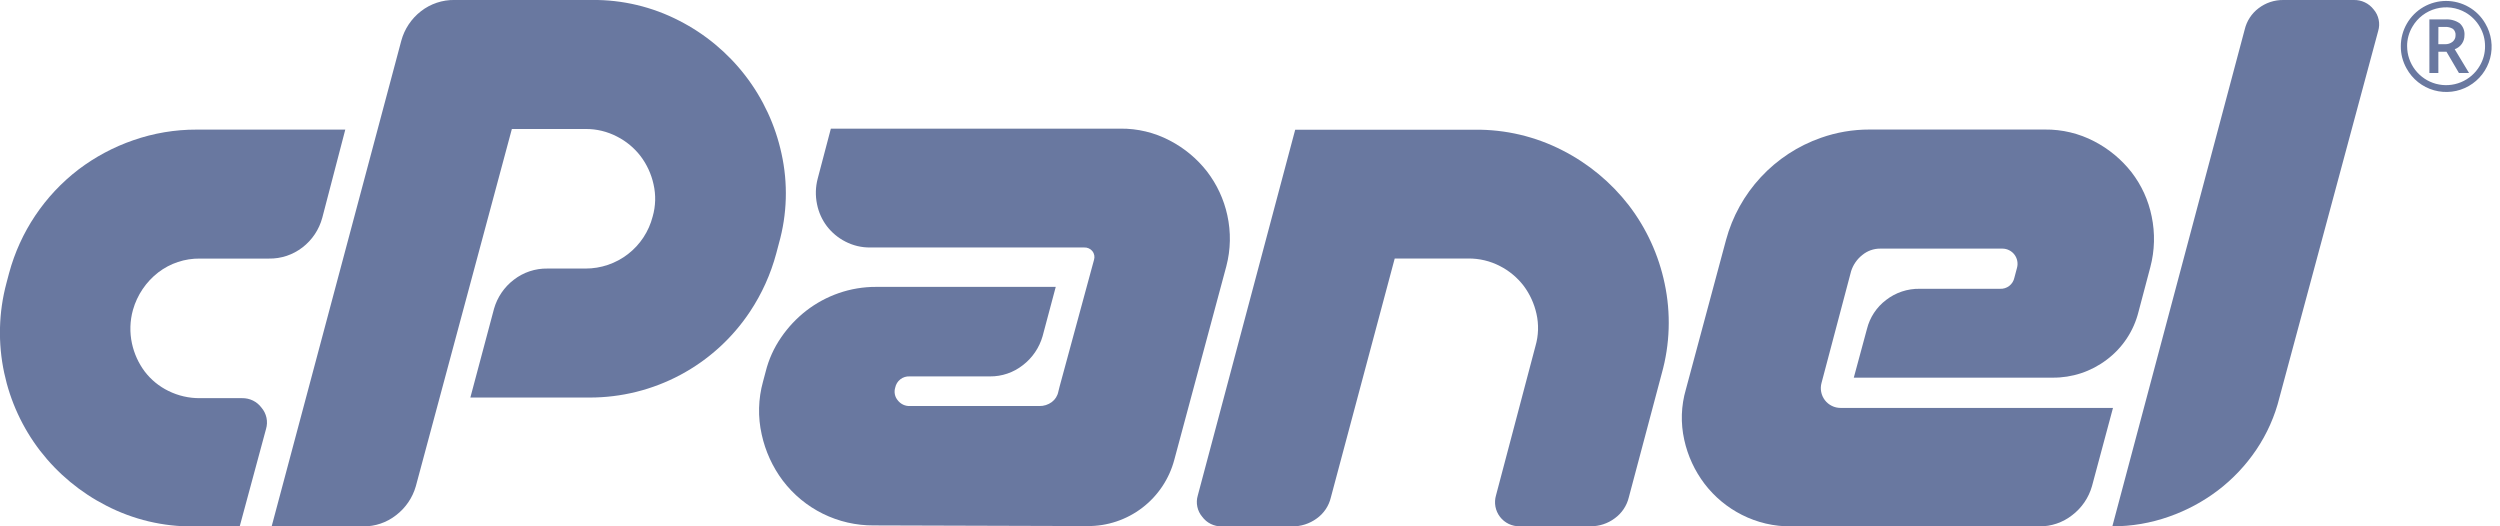
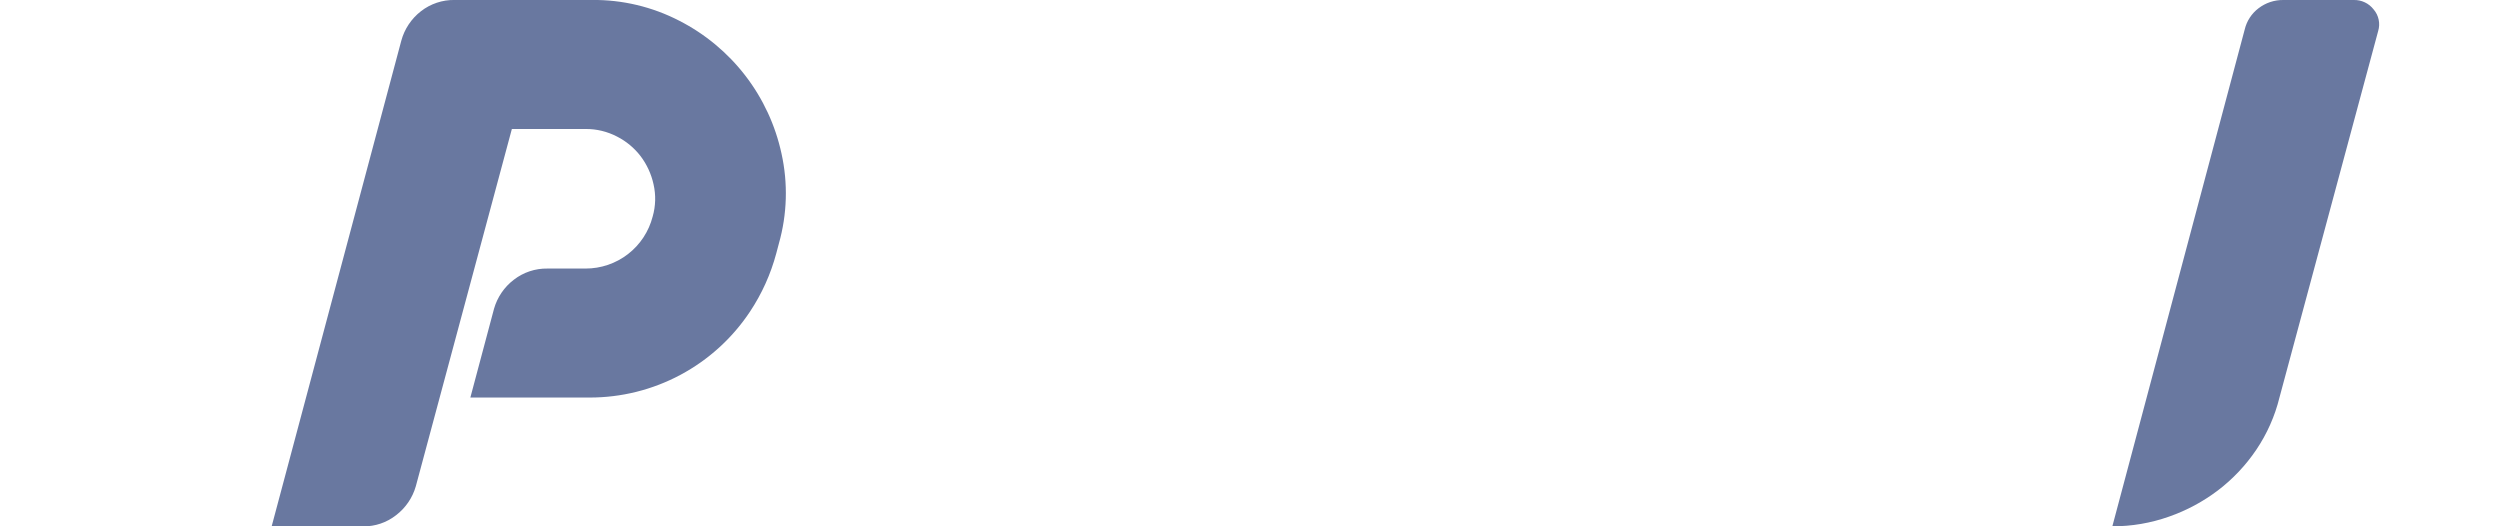
<svg xmlns="http://www.w3.org/2000/svg" width="114" height="24" viewBox="0 0 114 24" fill="none">
-   <path d="M8.968 5.91H15.745L14.696 9.93C14.552 10.466 14.236 10.941 13.796 11.28C13.358 11.62 12.817 11.801 12.262 11.791H9.118C8.432 11.782 7.762 12.004 7.218 12.421C6.66 12.853 6.255 13.453 6.063 14.131C5.923 14.632 5.908 15.158 6.018 15.665C6.118 16.127 6.316 16.562 6.599 16.941C6.885 17.316 7.255 17.619 7.679 17.826C8.126 18.047 8.62 18.161 9.119 18.156H11.041C11.212 18.153 11.382 18.191 11.536 18.266C11.689 18.342 11.823 18.453 11.925 18.591C12.038 18.723 12.116 18.882 12.152 19.052C12.188 19.222 12.18 19.399 12.13 19.565L10.93 24.005H8.824C7.442 24.019 6.078 23.694 4.85 23.06C3.67 22.458 2.639 21.603 1.829 20.555C1.025 19.509 0.466 18.296 0.192 17.005C-0.099 15.65 -0.064 14.244 0.295 12.905L0.414 12.455C0.921 10.575 2.033 8.915 3.578 7.73C4.335 7.156 5.179 6.705 6.077 6.395C7.006 6.071 7.984 5.907 8.968 5.91Z" fill="#6978A0" />
  <path d="M12.388 23.999L18.298 1.86C18.442 1.324 18.759 0.85 19.198 0.51C19.635 0.171 20.174 -0.009 20.727 -0.001H26.998C28.38 -0.015 29.744 0.31 30.972 0.944C32.15 1.545 33.18 2.401 33.987 3.449C34.794 4.497 35.357 5.711 35.637 7.004C35.937 8.359 35.896 9.768 35.517 11.104L35.398 11.554C35.145 12.5 34.74 13.398 34.198 14.213C33.396 15.42 32.308 16.409 31.031 17.092C29.753 17.776 28.327 18.131 26.878 18.128H21.448L22.528 14.078C22.678 13.553 22.994 13.089 23.428 12.758C23.866 12.417 24.408 12.237 24.962 12.246H26.701C27.402 12.247 28.083 12.015 28.637 11.586C29.191 11.157 29.587 10.555 29.761 9.877C29.9 9.397 29.913 8.889 29.801 8.402C29.7 7.94 29.5 7.505 29.216 7.127C28.928 6.75 28.559 6.442 28.136 6.227C27.694 5.997 27.202 5.878 26.704 5.882H23.341L18.962 22.171C18.812 22.697 18.496 23.16 18.062 23.492C17.635 23.828 17.105 24.008 16.561 24.003L12.388 23.999Z" fill="#6978A0" />
-   <path d="M49.797 12.18L49.887 11.85C49.908 11.782 49.912 11.71 49.899 11.641C49.886 11.571 49.856 11.505 49.812 11.45C49.767 11.395 49.709 11.352 49.644 11.323C49.579 11.295 49.508 11.281 49.437 11.285H39.687C39.29 11.291 38.899 11.198 38.547 11.015C38.218 10.847 37.932 10.608 37.707 10.316C37.483 10.02 37.33 9.678 37.257 9.315C37.176 8.928 37.186 8.528 37.287 8.145L37.887 5.866H51.087C51.87 5.857 52.643 6.042 53.337 6.406C53.998 6.748 54.578 7.229 55.037 7.816C55.49 8.406 55.808 9.088 55.966 9.815C56.135 10.583 56.12 11.38 55.921 12.14L53.55 20.959C53.32 21.833 52.806 22.605 52.089 23.153C51.372 23.702 50.492 23.996 49.589 23.989L39.839 23.959C39.037 23.964 38.245 23.782 37.525 23.427C36.805 23.072 36.178 22.553 35.694 21.914C35.227 21.291 34.9 20.574 34.734 19.814C34.554 19.016 34.575 18.187 34.794 17.399L34.914 16.949C35.053 16.391 35.291 15.863 35.618 15.389C35.937 14.922 36.326 14.508 36.773 14.162C37.217 13.82 37.713 13.552 38.243 13.367C38.792 13.176 39.371 13.079 39.953 13.082H48.142L47.542 15.332C47.391 15.857 47.076 16.32 46.642 16.652C46.214 16.989 45.685 17.169 45.141 17.164H41.482C41.329 17.155 41.177 17.202 41.056 17.296C40.935 17.39 40.852 17.525 40.822 17.675C40.791 17.775 40.785 17.881 40.806 17.983C40.827 18.086 40.874 18.181 40.942 18.26C41.006 18.342 41.088 18.407 41.182 18.452C41.276 18.496 41.378 18.518 41.482 18.515H47.391C47.596 18.52 47.796 18.456 47.961 18.335C48.118 18.218 48.225 18.047 48.261 17.855L48.321 17.615L49.797 12.18Z" fill="#6978A0" />
-   <path d="M67.255 5.915C68.646 5.899 70.019 6.224 71.255 6.86C72.433 7.461 73.462 8.314 74.272 9.359C75.078 10.411 75.637 11.631 75.908 12.929C76.197 14.289 76.151 15.699 75.774 17.038L74.274 22.678C74.181 23.065 73.952 23.406 73.628 23.638C73.311 23.874 72.925 24.001 72.529 23.998H69.299C69.126 24.002 68.954 23.965 68.798 23.891C68.641 23.816 68.505 23.705 68.4 23.568C68.294 23.43 68.223 23.27 68.191 23.099C68.16 22.929 68.169 22.754 68.218 22.588L70.018 15.778C70.157 15.3 70.173 14.794 70.063 14.308C69.961 13.847 69.762 13.412 69.479 13.033C69.19 12.657 68.821 12.349 68.399 12.133C67.954 11.902 67.46 11.784 66.959 11.788H63.599L60.687 22.683C60.596 23.071 60.367 23.412 60.042 23.643C59.716 23.882 59.321 24.008 58.917 24.003H55.708C55.536 24.006 55.367 23.968 55.213 23.892C55.059 23.817 54.926 23.706 54.824 23.568C54.711 23.436 54.633 23.277 54.598 23.107C54.562 22.937 54.569 22.76 54.619 22.594L59.061 5.915H67.255Z" fill="#6978A0" />
-   <path d="M84.924 11.626C84.684 11.814 84.506 12.07 84.412 12.361L83.062 17.46C83.025 17.594 83.019 17.735 83.046 17.871C83.072 18.008 83.13 18.136 83.214 18.247C83.298 18.357 83.407 18.447 83.532 18.508C83.656 18.57 83.793 18.601 83.933 18.601H96.352L95.394 22.17C95.244 22.696 94.928 23.159 94.493 23.491C94.066 23.827 93.537 24.007 92.993 24.002H81.681C80.9 24.011 80.128 23.831 79.431 23.477C78.766 23.141 78.185 22.659 77.731 22.067C77.279 21.472 76.962 20.787 76.802 20.057C76.632 19.296 76.657 18.505 76.876 17.757L78.706 10.947C78.994 9.876 79.539 8.892 80.294 8.079C81.048 7.266 81.99 6.649 83.037 6.283C83.745 6.033 84.491 5.906 85.242 5.907H93.251C94.034 5.898 94.807 6.084 95.501 6.447C96.162 6.79 96.742 7.271 97.201 7.858C97.656 8.449 97.969 9.136 98.116 9.867C98.276 10.632 98.255 11.423 98.056 12.178L97.516 14.218C97.299 15.092 96.786 15.864 96.066 16.403C95.355 16.943 94.485 17.231 93.592 17.221H84.533L85.133 15.001C85.264 14.474 85.571 14.008 86.004 13.68C86.442 13.34 86.983 13.159 87.538 13.169H91.197C91.35 13.178 91.501 13.131 91.623 13.037C91.744 12.943 91.827 12.808 91.857 12.658L91.977 12.207C92.004 12.106 92.007 11.999 91.987 11.896C91.966 11.793 91.923 11.695 91.859 11.611C91.796 11.527 91.714 11.459 91.62 11.412C91.526 11.364 91.422 11.338 91.317 11.337H85.737C85.44 11.335 85.153 11.438 84.924 11.626Z" fill="#6978A0" />
  <path d="M96.323 24L102.357 1.351C102.448 0.962 102.672 0.616 102.992 0.375C103.314 0.128 103.71 -0.004 104.117 2.30439e-05H107.326C107.502 -0.005 107.677 0.031 107.836 0.107C107.995 0.182 108.134 0.295 108.241 0.435C108.354 0.567 108.432 0.726 108.467 0.896C108.503 1.066 108.496 1.243 108.446 1.409L103.946 18.118C103.736 18.975 103.375 19.787 102.881 20.517C102.405 21.221 101.818 21.843 101.142 22.358C100.465 22.872 99.711 23.277 98.908 23.558C98.078 23.852 97.204 24.002 96.323 24Z" fill="#6978A0" />
-   <path d="M109.477 2.107C109.477 1.745 109.573 1.389 109.754 1.076C109.935 0.763 110.195 0.502 110.508 0.321C110.822 0.14 111.177 0.044 111.539 0.043C111.901 0.043 112.257 0.137 112.571 0.317C112.887 0.496 113.149 0.757 113.329 1.072C113.469 1.308 113.56 1.569 113.598 1.841C113.637 2.113 113.62 2.389 113.55 2.655C113.48 2.92 113.358 3.169 113.191 3.386C113.024 3.604 112.815 3.786 112.577 3.922C112.339 4.058 112.076 4.146 111.803 4.179C111.531 4.212 111.255 4.191 110.991 4.117C110.727 4.043 110.48 3.916 110.265 3.746C110.051 3.575 109.872 3.363 109.74 3.122C109.565 2.813 109.474 2.463 109.477 2.107ZM109.765 2.107C109.765 2.498 109.894 2.877 110.132 3.187C110.37 3.497 110.703 3.72 111.08 3.822C111.457 3.923 111.857 3.898 112.219 3.749C112.58 3.6 112.882 3.337 113.078 2.999C113.238 2.729 113.321 2.421 113.318 2.108C113.32 1.796 113.238 1.49 113.079 1.222C112.924 0.953 112.701 0.729 112.433 0.572C112.025 0.337 111.541 0.273 111.086 0.394C110.631 0.515 110.242 0.811 110.006 1.218C109.846 1.487 109.762 1.794 109.764 2.107H109.765ZM112.379 1.607C112.382 1.745 112.341 1.88 112.263 1.994C112.182 2.11 112.067 2.198 111.935 2.245L112.589 3.33H112.128L111.559 2.358H111.189V3.33H110.78V0.886H111.496C111.732 0.867 111.968 0.93 112.164 1.064C112.239 1.132 112.297 1.216 112.335 1.311C112.372 1.405 112.388 1.507 112.38 1.608L112.379 1.607ZM111.188 2.016H111.488C111.615 2.022 111.741 1.982 111.841 1.902C111.883 1.867 111.917 1.823 111.94 1.773C111.963 1.723 111.975 1.668 111.973 1.613C111.979 1.558 111.971 1.503 111.95 1.451C111.93 1.4 111.898 1.354 111.856 1.318C111.744 1.25 111.613 1.218 111.483 1.228H111.191L111.188 2.016Z" fill="#6978A0" />
</svg>